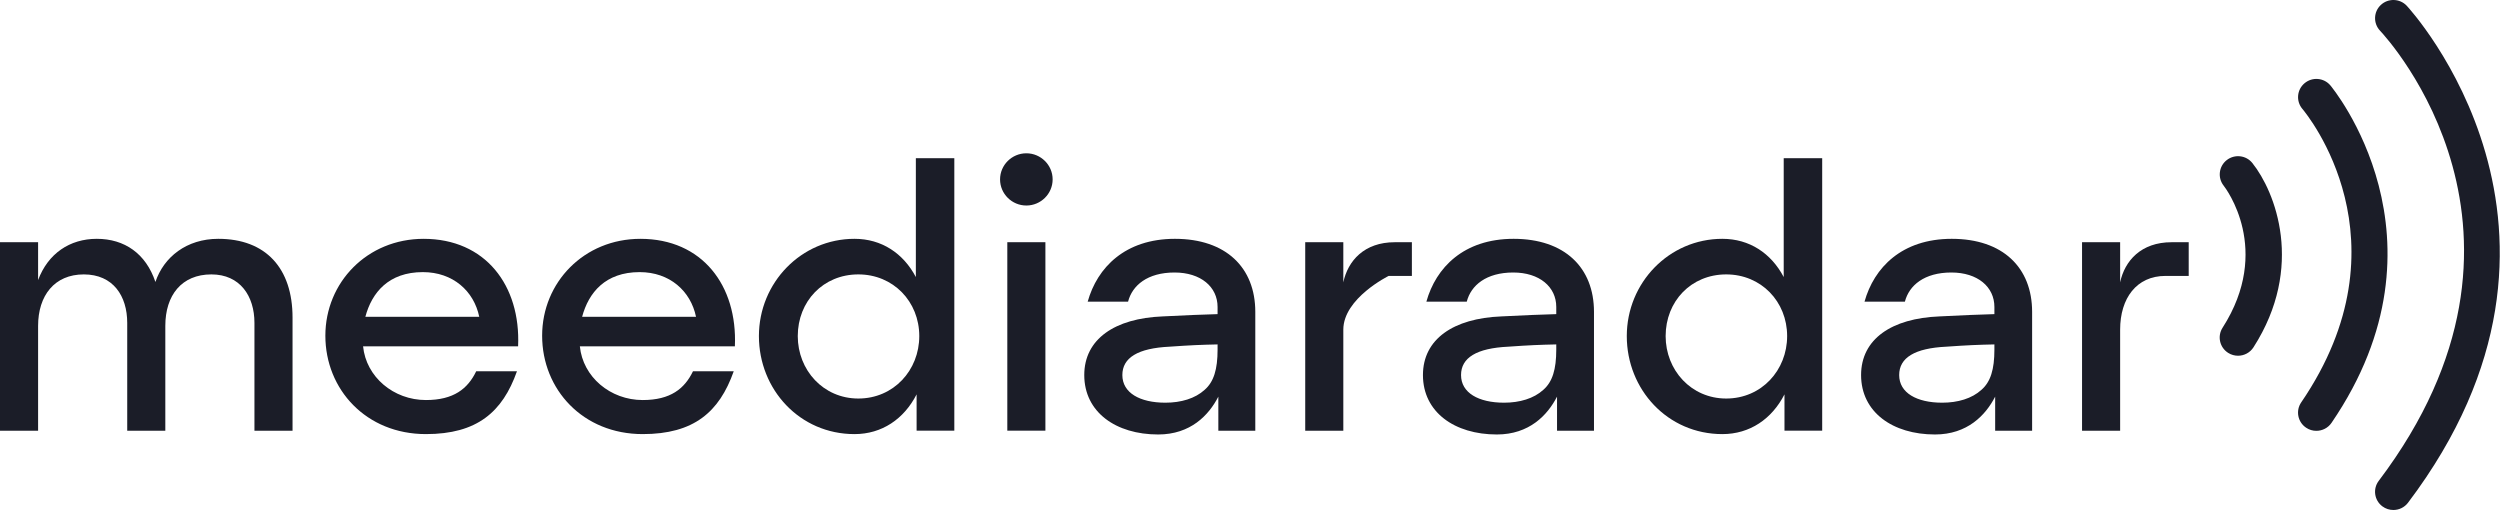
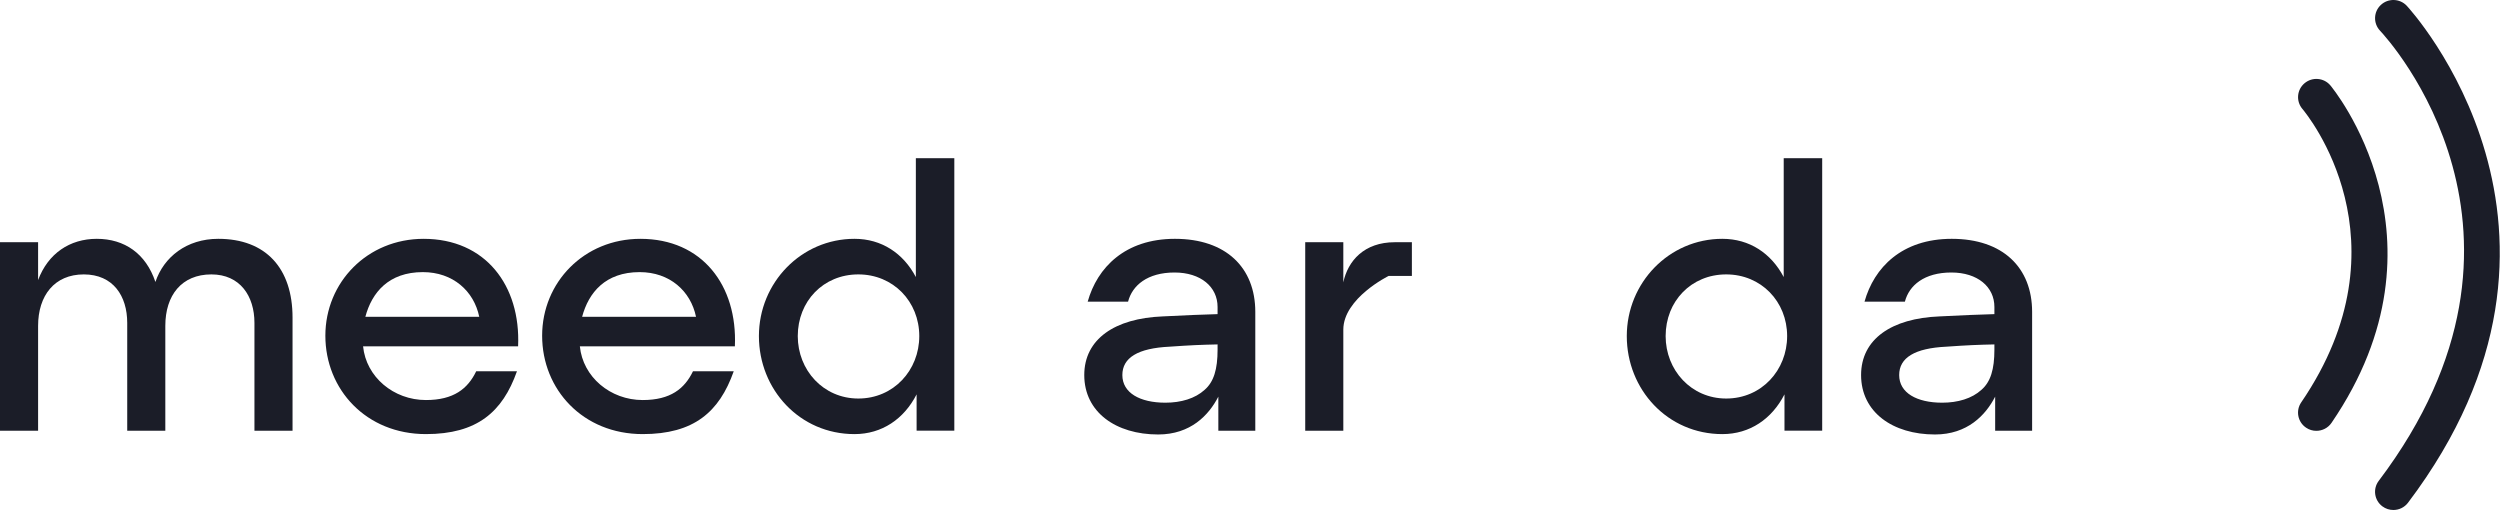
<svg xmlns="http://www.w3.org/2000/svg" width="235" height="48" viewBox="0 0 235 48" fill="none">
  <g clip-path="url(#clip0_295_371)">
    <path d="M27.499 29.849V40.486H23.918V30.347C23.918 27.821 22.558 25.794 19.872 25.794C17.079 25.794 15.54 27.75 15.54 30.632V40.486H11.959V30.347C11.959 27.821 10.634 25.794 7.878 25.794C5.12 25.794 3.581 27.785 3.581 30.632V40.486H-0V22.769H3.581V26.328C4.512 23.836 6.553 22.449 9.095 22.449C11.709 22.449 13.714 23.836 14.609 26.504C15.396 24.157 17.546 22.449 20.517 22.449C24.993 22.449 27.499 25.224 27.499 29.849Z" fill="#1B1D28" />
    <path d="M45.049 29.778C44.547 27.358 42.579 25.579 39.75 25.579C36.527 25.579 34.952 27.501 34.344 29.778H45.049ZM48.702 32.553H34.129C34.415 35.434 36.994 37.604 40.037 37.604C42.651 37.604 43.975 36.537 44.764 34.9H48.594C47.234 38.742 44.835 40.805 40.037 40.805C34.415 40.805 30.584 36.608 30.584 31.556C30.584 26.541 34.523 22.45 39.822 22.45C45.622 22.45 48.953 26.825 48.702 32.553Z" fill="#1B1D28" />
    <path d="M65.426 29.778C64.924 27.358 62.955 25.579 60.127 25.579C56.904 25.579 55.329 27.501 54.72 29.778H65.426ZM69.079 32.553H54.506C54.791 35.434 57.37 37.604 60.414 37.604C63.028 37.604 64.351 36.537 65.14 34.9H68.971C67.611 38.742 65.211 40.805 60.414 40.805C54.791 40.805 50.961 36.608 50.961 31.556C50.961 26.541 54.9 22.45 60.199 22.45C65.999 22.45 69.329 26.825 69.079 32.553Z" fill="#1B1D28" />
    <path d="M86.412 31.592C86.412 28.355 83.976 25.794 80.683 25.794C77.389 25.794 74.99 28.32 74.99 31.592C74.99 34.794 77.389 37.462 80.683 37.462C84.013 37.462 86.412 34.794 86.412 31.592ZM86.09 14.872H89.706V40.485H86.161V37.07C84.979 39.383 82.903 40.806 80.324 40.806C75.169 40.806 71.338 36.608 71.338 31.592C71.338 26.577 75.312 22.449 80.324 22.449C82.867 22.449 84.907 23.802 86.09 26.043V14.872Z" fill="#1B1D28" />
-     <path d="M94.687 22.769H98.268V40.485H94.687V22.769ZM94.006 16.864C94.006 15.513 95.116 14.41 96.477 14.41C97.837 14.41 98.948 15.513 98.948 16.864C98.948 18.216 97.837 19.319 96.477 19.319C95.116 19.319 94.006 18.216 94.006 16.864Z" fill="#1B1D28" />
    <path d="M114.452 32.873V32.375C112.877 32.41 111.982 32.445 109.94 32.588C106.969 32.73 105.501 33.62 105.501 35.256C105.501 36.928 107.148 37.853 109.547 37.853C111.015 37.853 112.34 37.462 113.236 36.644C114.095 35.897 114.452 34.723 114.452 32.873ZM117.998 29.315V40.486H114.524V37.284C113.63 39.028 111.911 40.841 108.867 40.841C104.893 40.841 101.921 38.742 101.921 35.256C101.921 31.876 104.785 29.92 109.297 29.742C111.517 29.636 112.949 29.564 114.452 29.528V28.853C114.452 26.968 112.877 25.615 110.407 25.615C107.864 25.615 106.432 26.825 106.039 28.355H102.243C103.139 25.153 105.751 22.449 110.443 22.449C115.24 22.449 117.998 25.153 117.998 29.315Z" fill="#1B1D28" />
    <path d="M132.717 22.769V25.936H130.534C130.534 25.936 126.272 28.035 126.272 30.988V40.486H122.691V22.769H126.272V26.541C126.701 24.512 128.242 22.769 131.106 22.769H132.717Z" fill="#1B1D28" />
-     <path d="M146.289 32.873V32.375C144.715 32.41 143.819 32.445 141.778 32.588C138.805 32.73 137.338 33.62 137.338 35.256C137.338 36.928 138.986 37.853 141.384 37.853C142.852 37.853 144.177 37.462 145.072 36.644C145.931 35.897 146.289 34.723 146.289 32.873ZM149.835 29.315V40.486H146.361V37.284C145.466 39.028 143.747 40.841 140.704 40.841C136.73 40.841 133.757 38.742 133.757 35.256C133.757 31.876 136.622 29.92 141.134 29.742C143.354 29.636 144.786 29.564 146.289 29.528V28.853C146.289 26.968 144.715 25.615 142.244 25.615C139.701 25.615 138.269 26.825 137.876 28.355H134.08C134.975 25.153 137.589 22.449 142.279 22.449C147.077 22.449 149.835 25.153 149.835 29.315Z" fill="#1B1D28" />
    <path d="M167.991 31.592C167.991 28.355 165.556 25.794 162.262 25.794C158.969 25.794 156.57 28.32 156.57 31.592C156.57 34.794 158.969 37.462 162.262 37.462C165.593 37.462 167.991 34.794 167.991 31.592ZM167.669 14.872H171.286V40.485H167.741V37.07C166.559 39.383 164.483 40.806 161.904 40.806C156.748 40.806 152.918 36.608 152.918 31.592C152.918 26.577 156.892 22.449 161.904 22.449C164.447 22.449 166.487 23.802 167.669 26.043V14.872Z" fill="#1B1D28" />
    <path d="M187.474 32.873V32.375C185.899 32.41 185.003 32.445 182.962 32.588C179.99 32.73 178.523 33.62 178.523 35.256C178.523 36.928 180.17 37.853 182.568 37.853C184.037 37.853 185.361 37.462 186.256 36.644C187.116 35.897 187.474 34.723 187.474 32.873ZM191.019 29.315V40.486H187.545V37.284C186.651 39.028 184.932 40.841 181.888 40.841C177.914 40.841 174.942 38.742 174.942 35.256C174.942 31.876 177.806 29.92 182.318 29.742C184.537 29.636 185.97 29.564 187.474 29.528V28.853C187.474 26.968 185.899 25.615 183.428 25.615C180.885 25.615 179.454 26.825 179.06 28.355H175.265C176.16 25.153 178.773 22.449 183.464 22.449C188.262 22.449 191.019 25.153 191.019 29.315Z" fill="#1B1D28" />
-     <path d="M205.738 22.769V25.936H203.555C200.834 25.936 199.293 28.035 199.293 30.988V40.486H195.712V22.769H199.293V26.541C199.722 24.512 201.263 22.769 204.128 22.769H205.738Z" fill="#1B1D28" />
-     <path d="M210.372 33.439C210.057 33.439 209.736 33.352 209.45 33.172C208.647 32.664 208.41 31.607 208.921 30.808C213.623 23.471 209.212 17.691 209.021 17.448C208.439 16.706 208.568 15.633 209.312 15.05C210.057 14.467 211.133 14.589 211.721 15.325C213.874 18.012 216.667 25.092 211.827 32.647C211.499 33.158 210.942 33.439 210.372 33.439Z" fill="#1B1D28" />
    <path d="M217.736 40.498C217.403 40.498 217.067 40.404 216.771 40.202C215.984 39.672 215.779 38.608 216.312 37.827C226.665 22.669 216.845 10.734 216.421 10.233C215.812 9.511 215.903 8.432 216.628 7.824C217.354 7.215 218.437 7.302 219.05 8.021C219.171 8.164 231.016 22.392 219.163 39.748C218.83 40.236 218.287 40.498 217.736 40.498Z" fill="#1B1D28" />
    <path d="M224.976 47.939C224.615 47.939 224.252 47.827 223.942 47.596C223.182 47.029 223.029 45.956 223.6 45.201C241.206 21.915 224.444 3.648 223.722 2.883C223.073 2.194 223.106 1.11 223.799 0.465C224.491 -0.181 225.577 -0.151 226.229 0.536C226.427 0.745 245.733 21.623 226.354 47.256C226.016 47.703 225.499 47.939 224.976 47.939Z" fill="#1B1D28" />
  </g>
  <defs>
    <clipPath id="clip0_295_371">
      <rect width="235" height="48" fill="white" />
    </clipPath>
  </defs>
</svg>